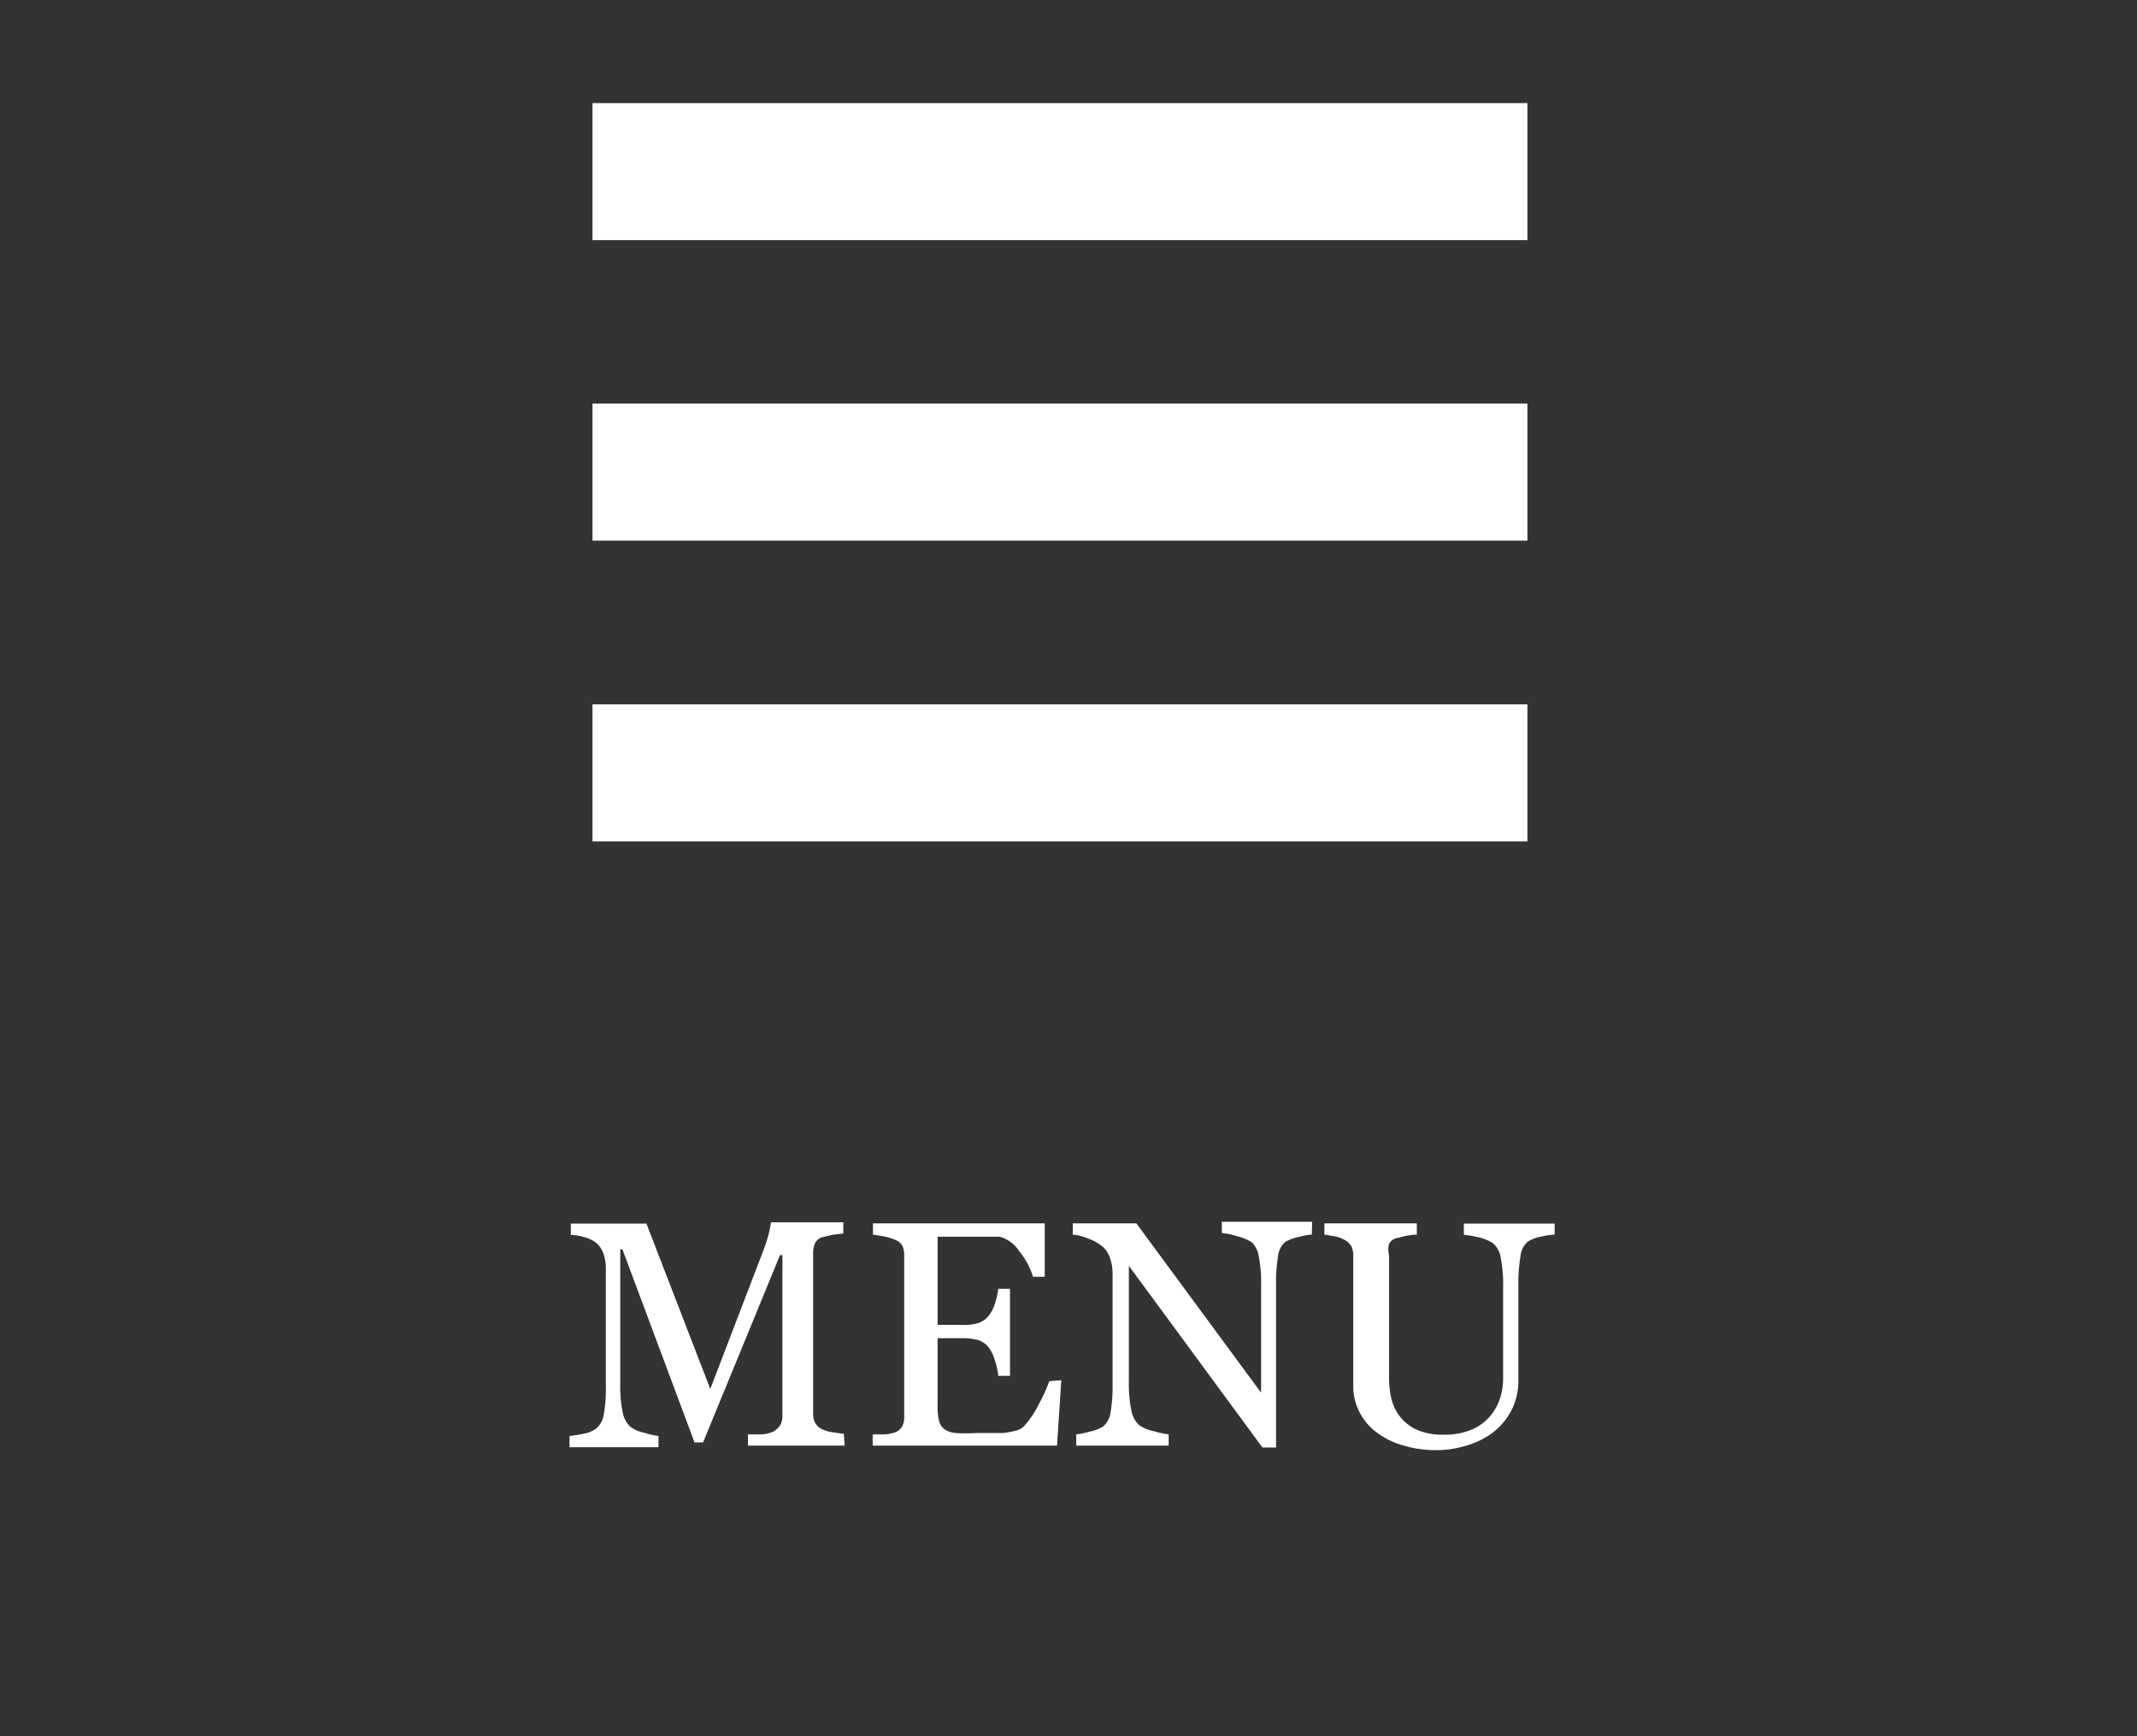
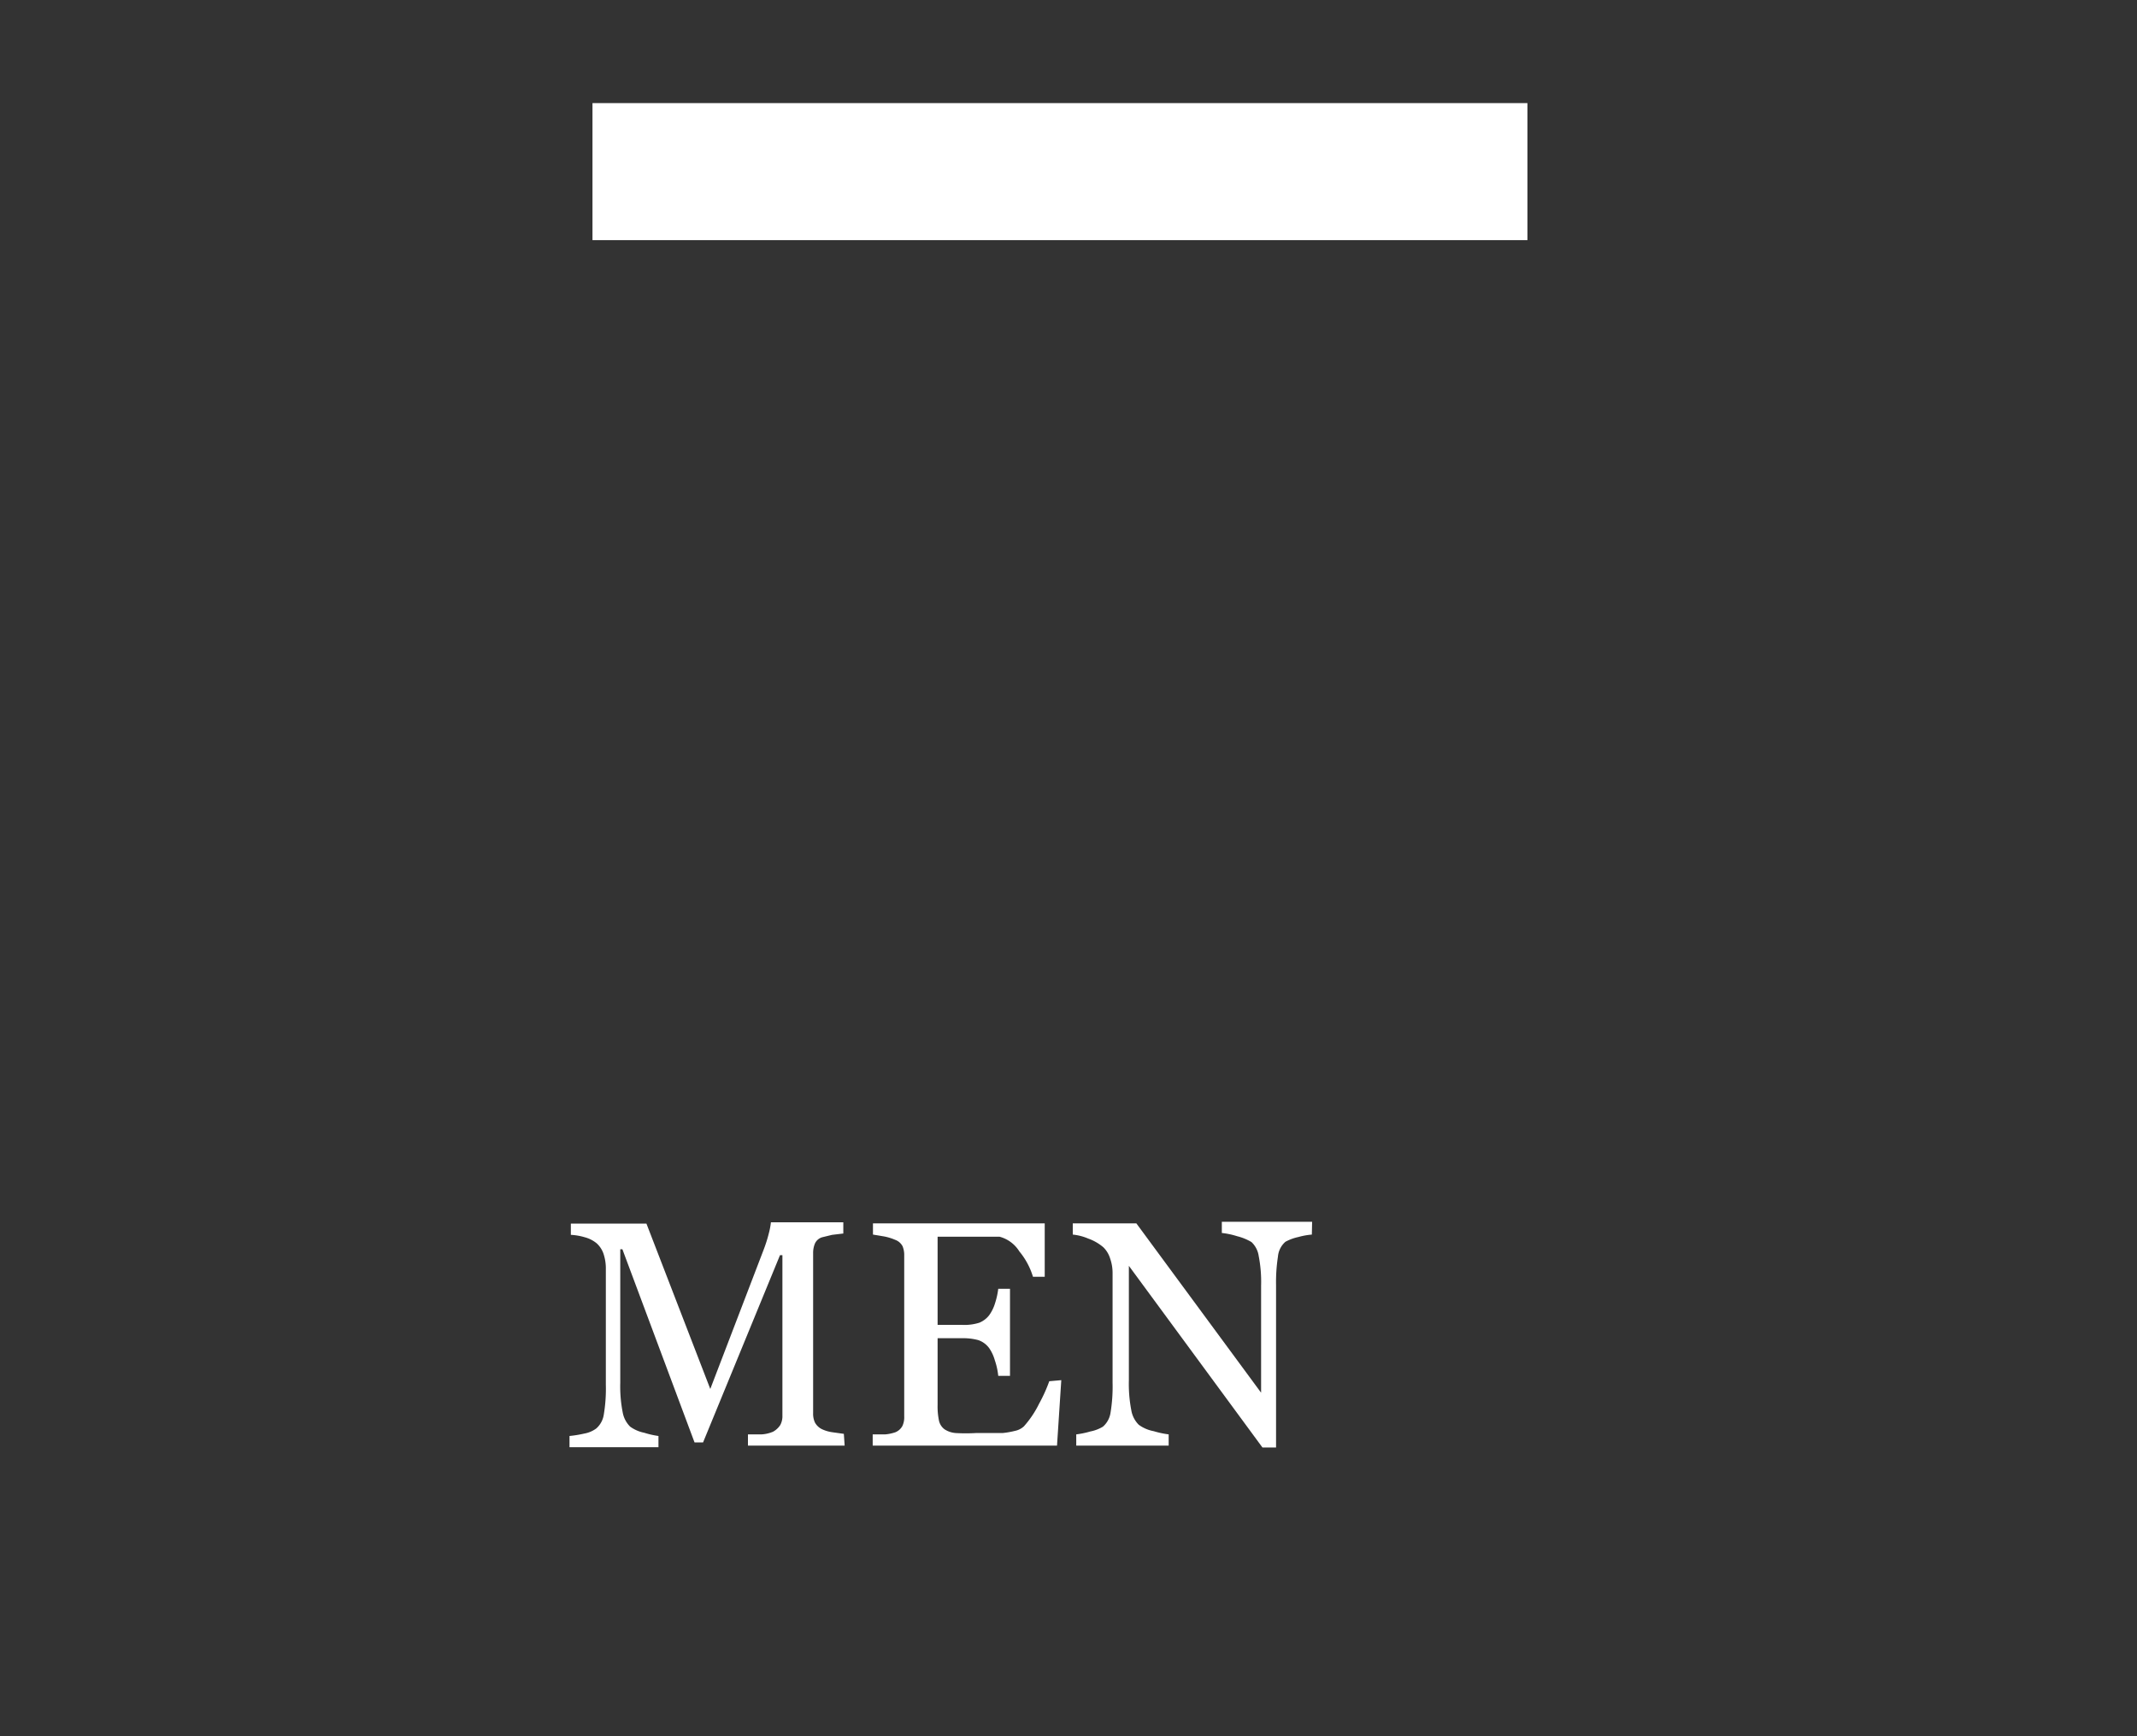
<svg xmlns="http://www.w3.org/2000/svg" id="Layer_1" data-name="Layer 1" viewBox="0 0 80 65">
  <rect x="0" y="0" width="80" height="65" fill="#333333" stroke="none" />
  <defs>
    <style>.cls-1{fill:#fff;}</style>
  </defs>
  <title>icn_menu</title>
  <rect class="cls-1" x="22.18" y="3.86" width="35" height="5.13" />
-   <rect class="cls-1" x="22.18" y="15.11" width="35" height="5.13" />
-   <rect class="cls-1" x="22.18" y="26.37" width="35" height="5.13" />
  <path class="cls-1" d="M31.62,54.12H28v-.42l.51,0a1.29,1.29,0,0,0,.43-.1.76.76,0,0,0,.27-.25.7.7,0,0,0,.08-.36v-6h-.09L26.32,54H26l-2.7-7.23h-.08v5a5,5,0,0,0,.09,1.1,1,1,0,0,0,.28.54,1.35,1.35,0,0,0,.53.23,3.22,3.22,0,0,0,.53.12v.42H21.32v-.42a4.32,4.32,0,0,0,.55-.09,1.07,1.07,0,0,0,.45-.19.86.86,0,0,0,.28-.5,5.87,5.87,0,0,0,.08-1.14V47.53a1.74,1.74,0,0,0-.09-.6.94.94,0,0,0-.25-.38,1.16,1.16,0,0,0-.45-.23,2.24,2.24,0,0,0-.52-.09v-.42h2.83L26.59,52l2-5.22a5.24,5.24,0,0,0,.19-.6,2.81,2.81,0,0,0,.08-.42h2.71v.42l-.42.05-.37.09a.43.43,0,0,0-.27.23.9.9,0,0,0-.07.36v6a.77.77,0,0,0,.07.35.6.6,0,0,0,.27.25,1.36,1.36,0,0,0,.38.11l.43.06Z" />
  <path class="cls-1" d="M39.73,51.67l-.16,2.45h-6.9v-.42l.47,0a1.59,1.59,0,0,0,.38-.08.53.53,0,0,0,.26-.23.77.77,0,0,0,.07-.36V47a.86.86,0,0,0-.06-.34.5.5,0,0,0-.27-.24,2,2,0,0,0-.42-.13l-.42-.07v-.42h6.43v2h-.44a2.7,2.7,0,0,0-.51-.95,1.25,1.25,0,0,0-.74-.55l-.43,0H35.1v3.3H36a1.87,1.87,0,0,0,.66-.08.9.9,0,0,0,.37-.28,1.51,1.51,0,0,0,.22-.45,2.85,2.85,0,0,0,.12-.54h.44v3.26h-.44a2.62,2.62,0,0,0-.13-.59,1.52,1.52,0,0,0-.21-.45.84.84,0,0,0-.41-.3,2.17,2.17,0,0,0-.61-.07H35.1v2.49a2.61,2.61,0,0,0,.05.59.55.55,0,0,0,.21.33.88.88,0,0,0,.42.14,6.61,6.61,0,0,0,.75,0H37l.53,0a3.15,3.15,0,0,0,.46-.08.7.7,0,0,0,.34-.17,3.74,3.74,0,0,0,.57-.85,5.73,5.73,0,0,0,.38-.84Z" />
  <path class="cls-1" d="M49.11,46.22a2.62,2.62,0,0,0-.5.09,1.8,1.8,0,0,0-.49.18.83.83,0,0,0-.28.56,6.26,6.26,0,0,0-.07,1.05v6.09h-.51l-5-6.8v4.29a5.14,5.14,0,0,0,.09,1.11,1,1,0,0,0,.28.55,1.37,1.37,0,0,0,.56.24,3.42,3.42,0,0,0,.56.12v.42H40.29v-.42a3.28,3.28,0,0,0,.53-.11,1.42,1.42,0,0,0,.47-.18.86.86,0,0,0,.28-.5,6,6,0,0,0,.08-1.15v-4.1a1.63,1.63,0,0,0-.09-.54,1,1,0,0,0-.25-.42,1.78,1.78,0,0,0-.57-.33,2,2,0,0,0-.58-.15v-.42h2.38l4.67,6.34v-4a5.06,5.06,0,0,0-.09-1.12.89.89,0,0,0-.27-.52,2,2,0,0,0-.54-.22,2.92,2.92,0,0,0-.57-.12v-.42h3.38Z" />
-   <path class="cls-1" d="M58.2,46.22a3.2,3.2,0,0,0-.48.07,1.5,1.5,0,0,0-.52.19.82.82,0,0,0-.28.56,5.92,5.92,0,0,0-.08,1v3.62a2.41,2.41,0,0,1-.29,1.2,2.51,2.51,0,0,1-.76.84,3.19,3.19,0,0,1-1,.45,3.78,3.78,0,0,1-1,.14,4.2,4.2,0,0,1-1.34-.2,3,3,0,0,1-1-.53,2.24,2.24,0,0,1-.59-.76,2.12,2.12,0,0,1-.2-.9V47a.78.78,0,0,0-.07-.34.64.64,0,0,0-.27-.25,1.37,1.37,0,0,0-.37-.13l-.37-.06v-.42h3.46v.42a2.88,2.88,0,0,0-.41.05l-.37.09a.42.42,0,0,0-.27.23A.93.93,0,0,0,52,47v4.59a3.56,3.56,0,0,0,.07.7,1.84,1.84,0,0,0,.29.68,1.73,1.73,0,0,0,.62.53,2.35,2.35,0,0,0,1.08.21,2.53,2.53,0,0,0,1.08-.21,1.81,1.81,0,0,0,.69-.54,2,2,0,0,0,.34-.66,2.5,2.5,0,0,0,.1-.7V48.15a4.94,4.94,0,0,0-.09-1.06.89.89,0,0,0-.28-.54,1.58,1.58,0,0,0-.56-.23,3.61,3.61,0,0,0-.54-.09v-.42h3.4Z" />
</svg>